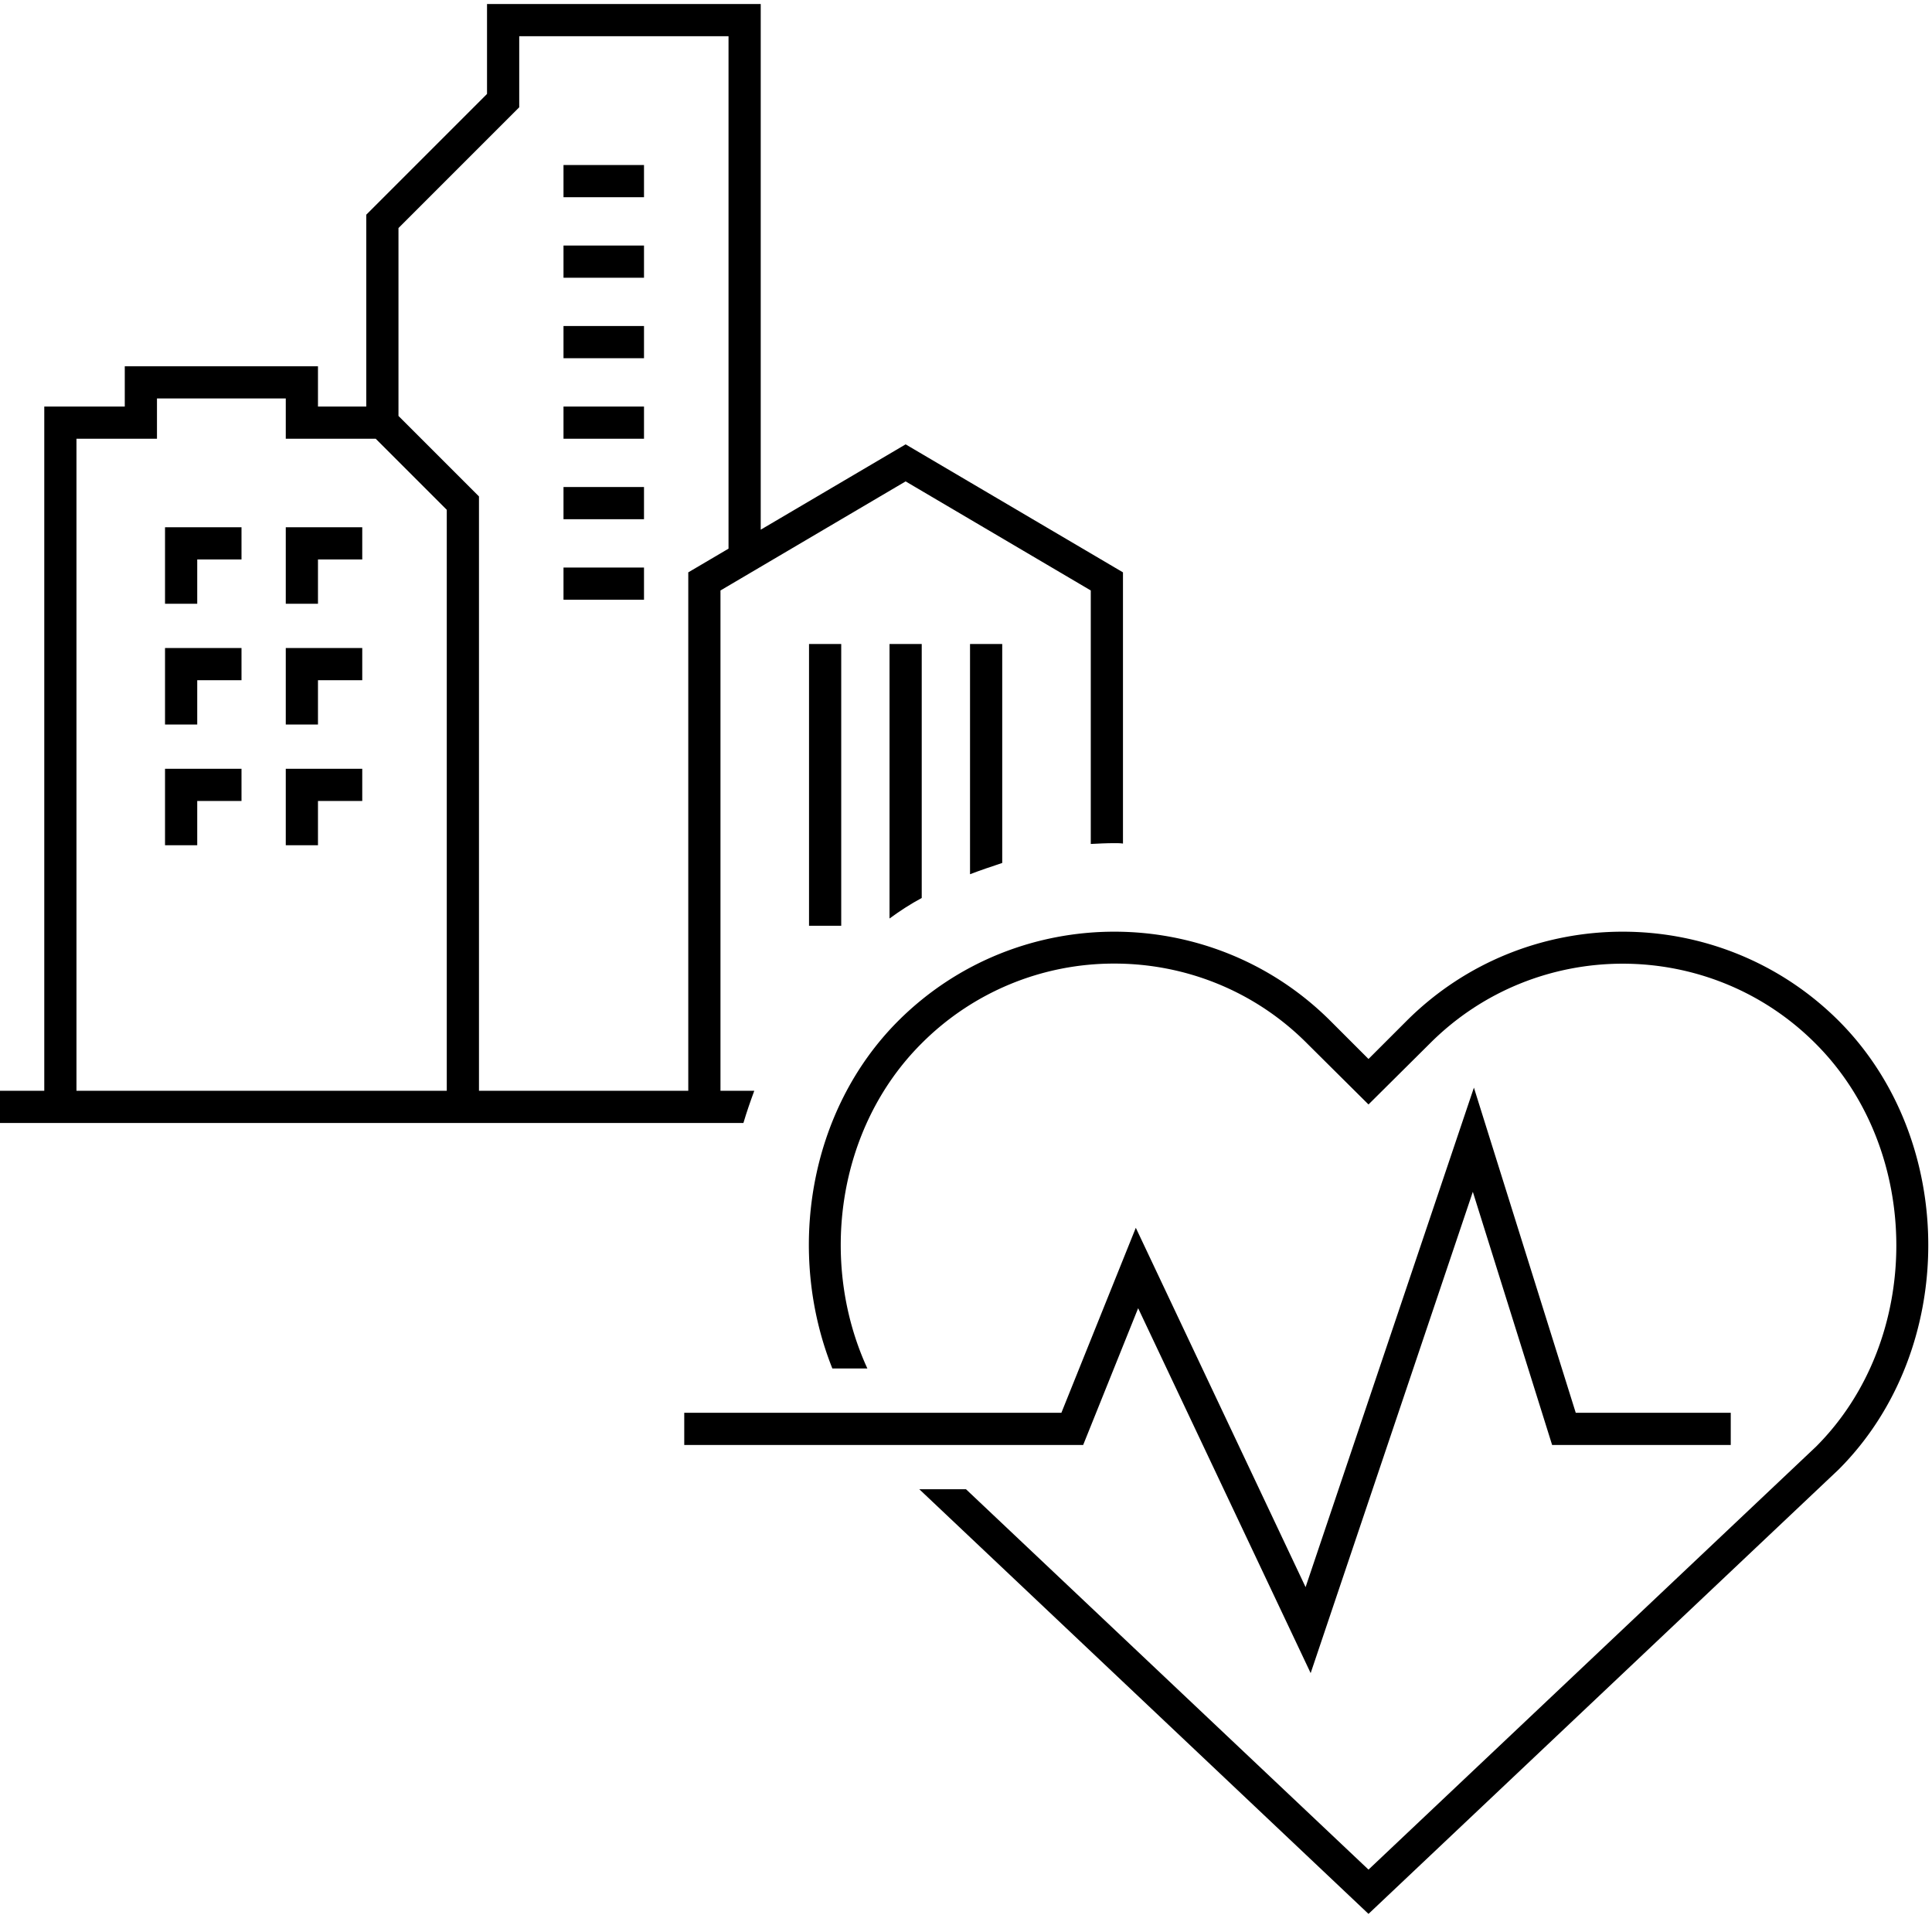
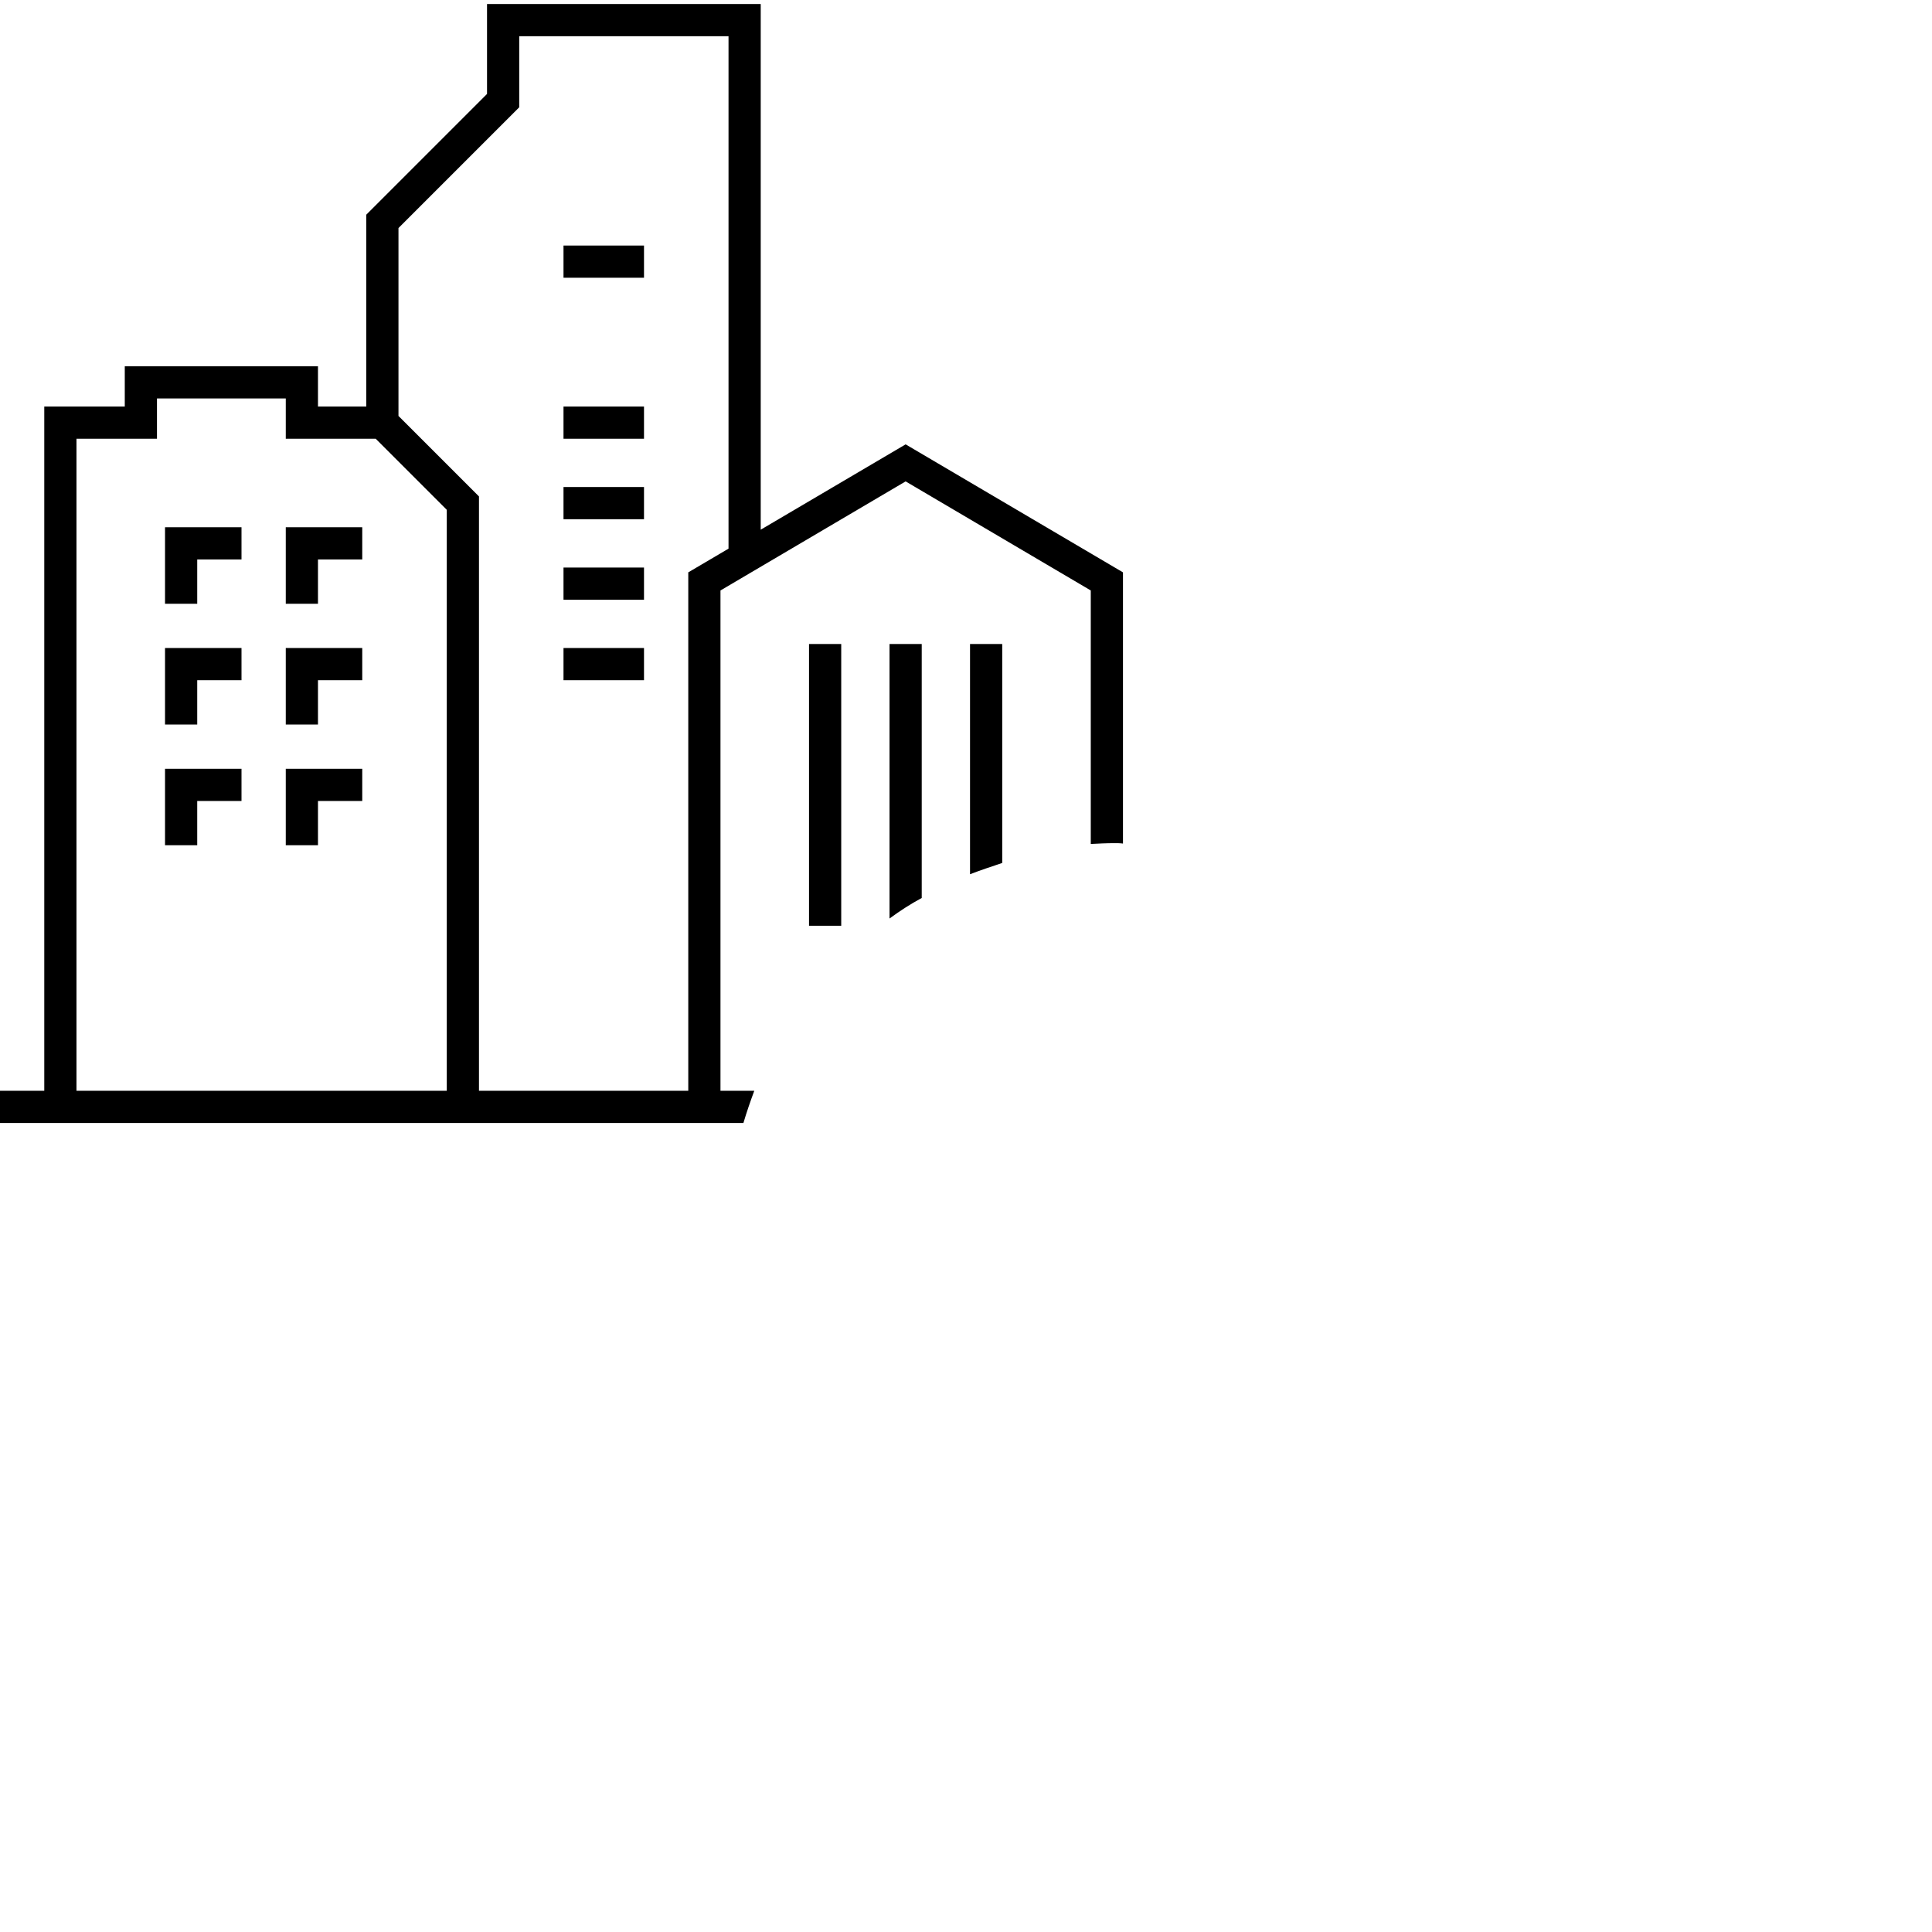
<svg xmlns="http://www.w3.org/2000/svg" id="icon-ui-svg" viewBox="0 0 48 48">
-   <path id="icon-ui-svg--base" d="m22.5 11.04-3.6 2.12V.1h-6.8v2.234l-3 3V10.1H7.9v-1H3.1v1h-2v17H0v.8h18.47c.08-.27.17-.53.27-.8h-.84V14.67l4.6-2.71 4.6 2.71v6.298c.19-.01.39-.02.59-.02.07 0 .14 0 .21.01V14.22zM1.9 10.9h2v-1h3.2v1h2.234l1.766 1.766V27.1H1.9zm15.2 3.32V27.1h-5.2V12.334l-2-2V5.666l3-3V.9h5.2v12.731zm-10 4.88H9v.8H7.9V21h-.8zm-3-6H6v.8H4.9V15h-.8zm0 3H6v.8H4.9V18h-.8zm0 3H6v.8H4.9V21h-.8zm3-3H9v.8H7.9V18h-.8zm0-3H9v.8H7.9V15h-.8zm13 2.9h.8v7h-.8zm2 0h.8v6.31c-.28.15-.54.32-.8.51zm2 0h.8v5.44c-.27.09-.54.18-.8.28zM14 6.1h2v.8h-2zm0-2h2v.8h-2zm0 4h2v.8h-2zm0 2h2v.8h-2zm0 2h2v.8h-2zm0 2h2v.8h-2z" />
-   <path id="icon-ui-svg--primary" d="M45.68 25.36c-2.96-2.95-7.77-2.95-10.73 0l-.95.95-.95-.95c-2.96-2.95-7.77-2.95-10.73 0-2.24 2.24-2.79 5.76-1.64 8.64h.87c-1.21-2.63-.76-5.97 1.34-8.07a6.74 6.74 0 0 1 4.8-1.99c1.73 0 3.47.66 4.79 1.99L34 27.44l1.52-1.51c2.64-2.65 6.95-2.65 9.59 0 2.67 2.67 2.67 7.35.01 10.01L34 46.45 24 37h-1.16L34 47.55l11.68-11.04c2.97-2.97 2.97-8.18 0-11.15M32.563 41.568l-4.286-9.066-1.366 3.398H17v-.8h9.37l1.849-4.596 4.218 8.928 4.182-12.41 2.53 8.078H43v.8h-4.438l-1.97-6.29z" />
+   <path id="icon-ui-svg--base" d="m22.5 11.04-3.6 2.12V.1h-6.8v2.234l-3 3V10.1H7.9v-1H3.1v1h-2v17H0v.8h18.47c.08-.27.17-.53.27-.8h-.84V14.67l4.6-2.71 4.6 2.71v6.298c.19-.01.39-.02.59-.02.07 0 .14 0 .21.01V14.22zM1.9 10.9h2v-1h3.2v1h2.234l1.766 1.766V27.1H1.9zm15.2 3.32V27.1h-5.2V12.334l-2-2V5.666l3-3V.9h5.2v12.731zm-10 4.88H9v.8H7.9V21h-.8zm-3-6H6v.8H4.9V15h-.8zm0 3H6v.8H4.9V18h-.8zm0 3H6v.8H4.9V21h-.8zm3-3H9v.8H7.9V18h-.8zm0-3H9v.8H7.9V15h-.8zm13 2.9h.8v7h-.8zm2 0h.8v6.31c-.28.15-.54.32-.8.51zm2 0h.8v5.44c-.27.09-.54.18-.8.28zM14 6.1h2v.8h-2zh2v.8h-2zm0 4h2v.8h-2zm0 2h2v.8h-2zm0 2h2v.8h-2zm0 2h2v.8h-2z" />
</svg>